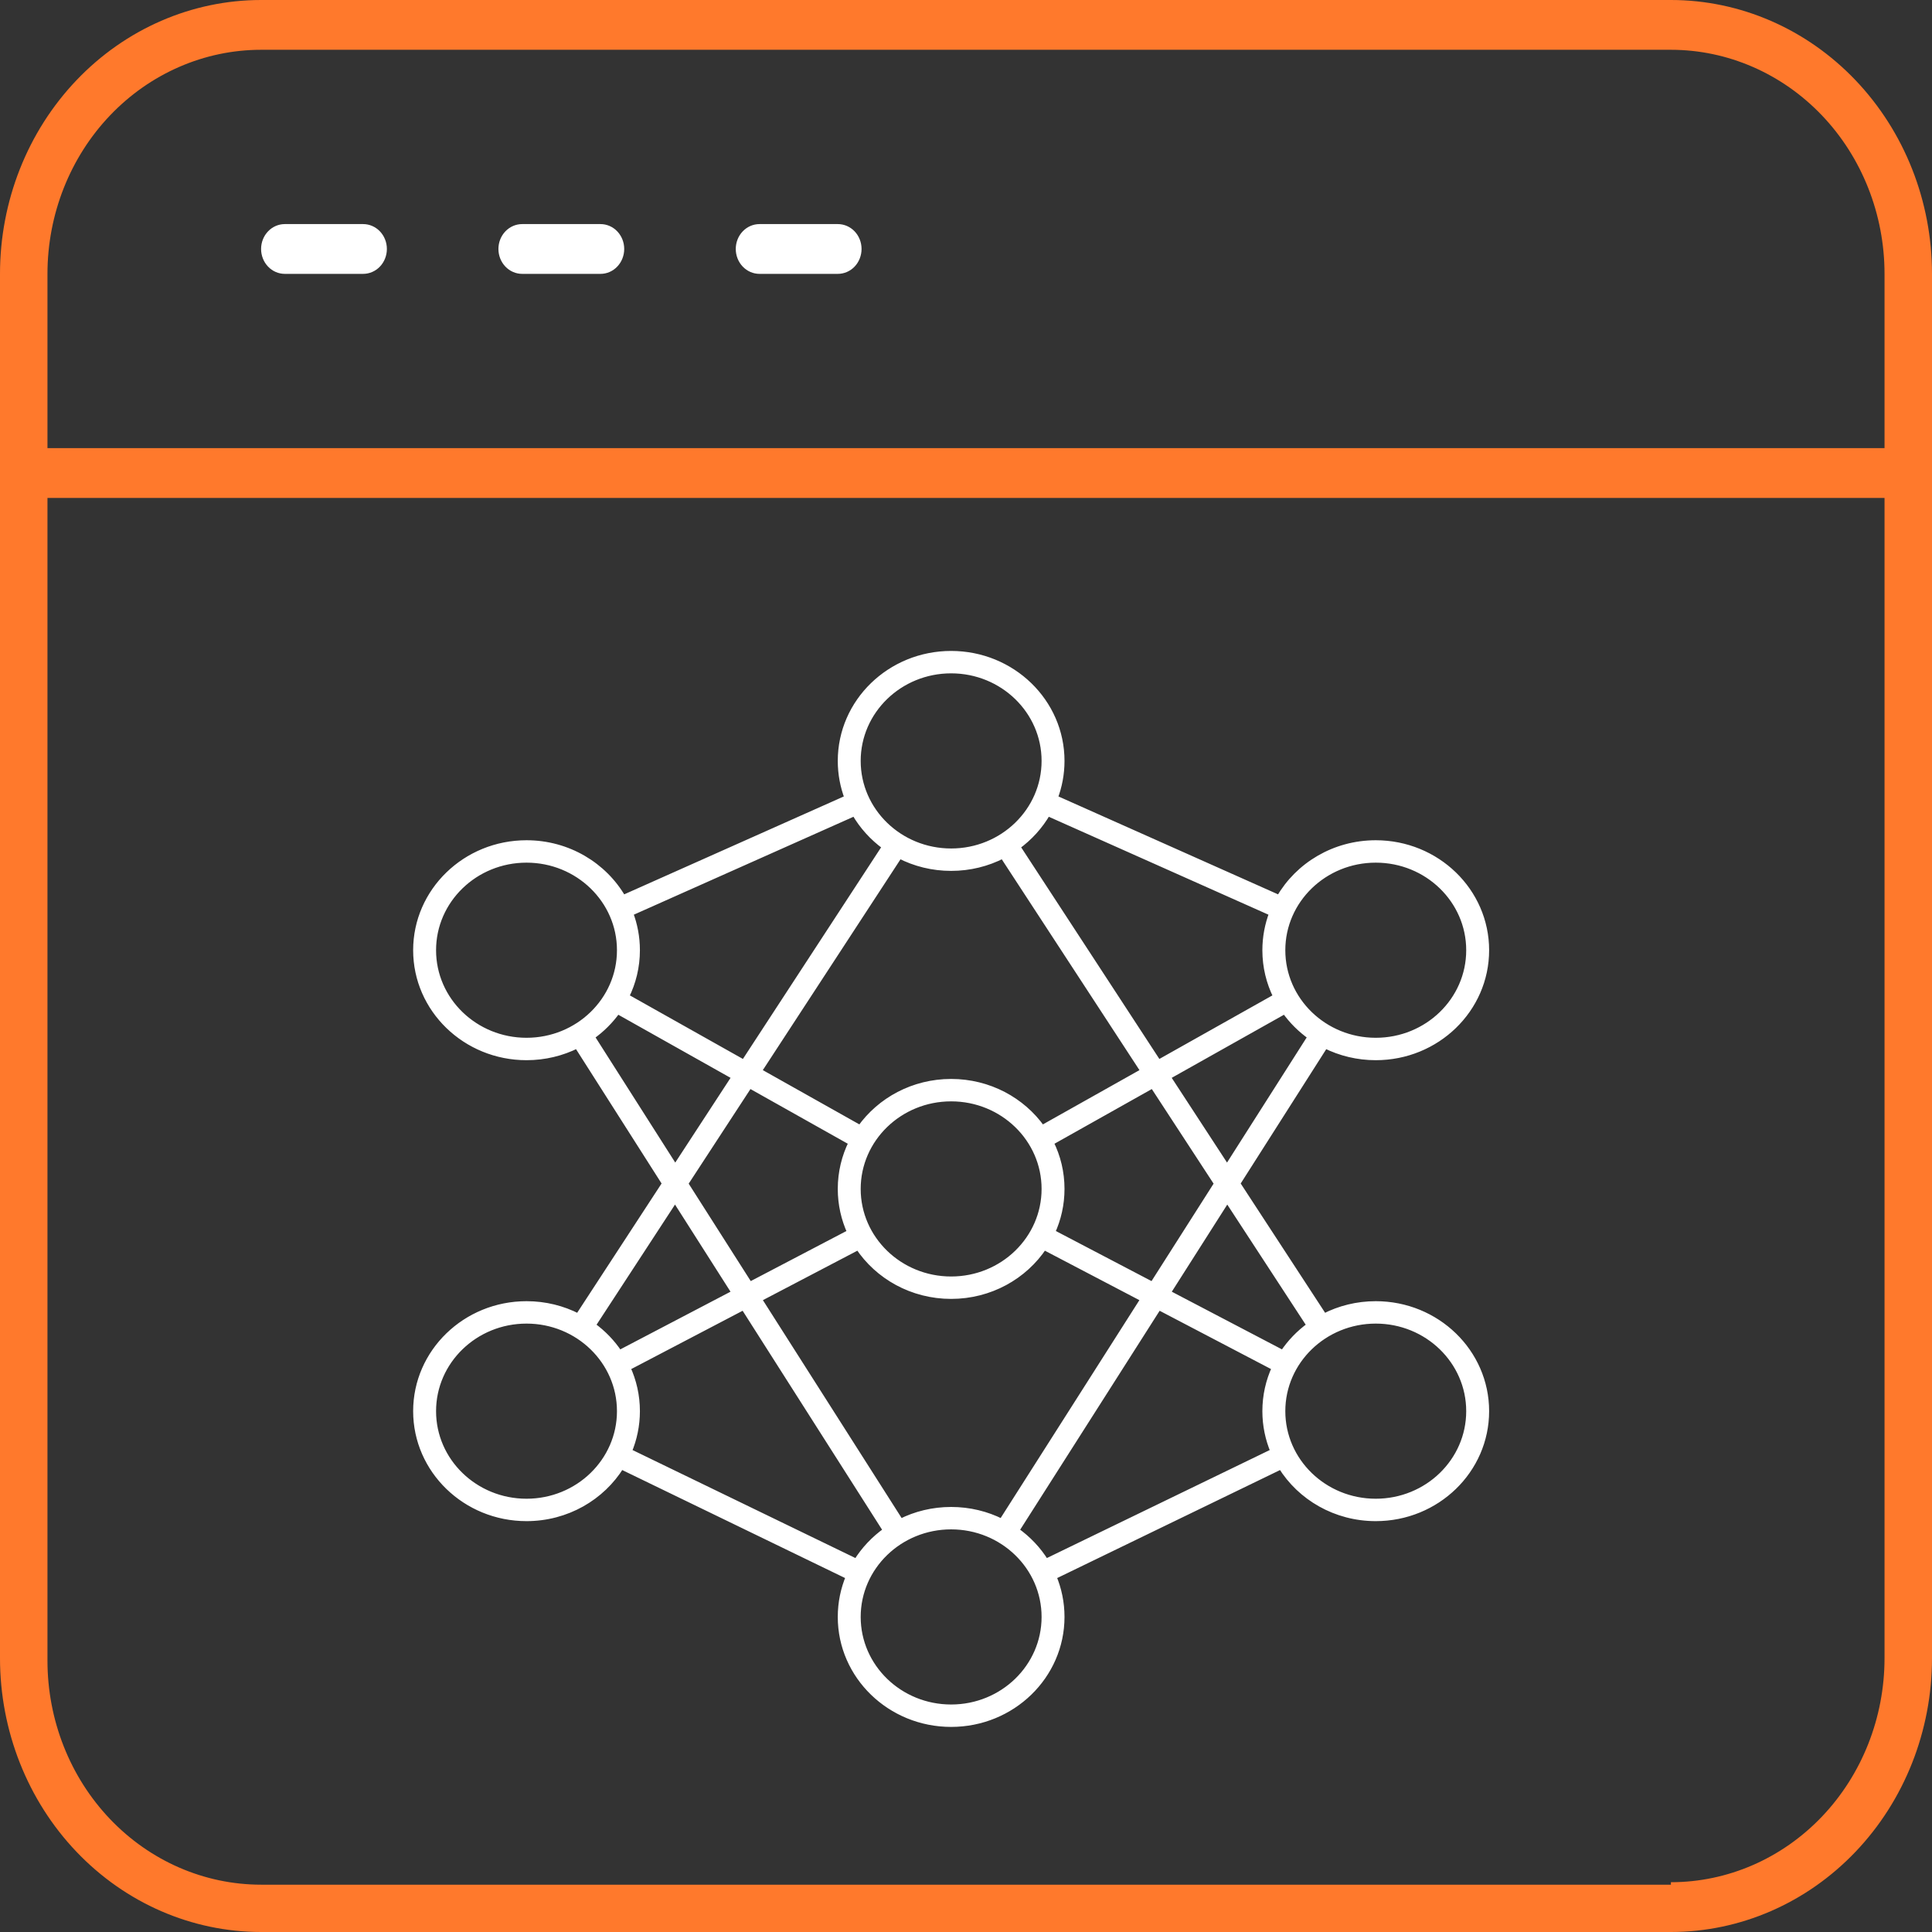
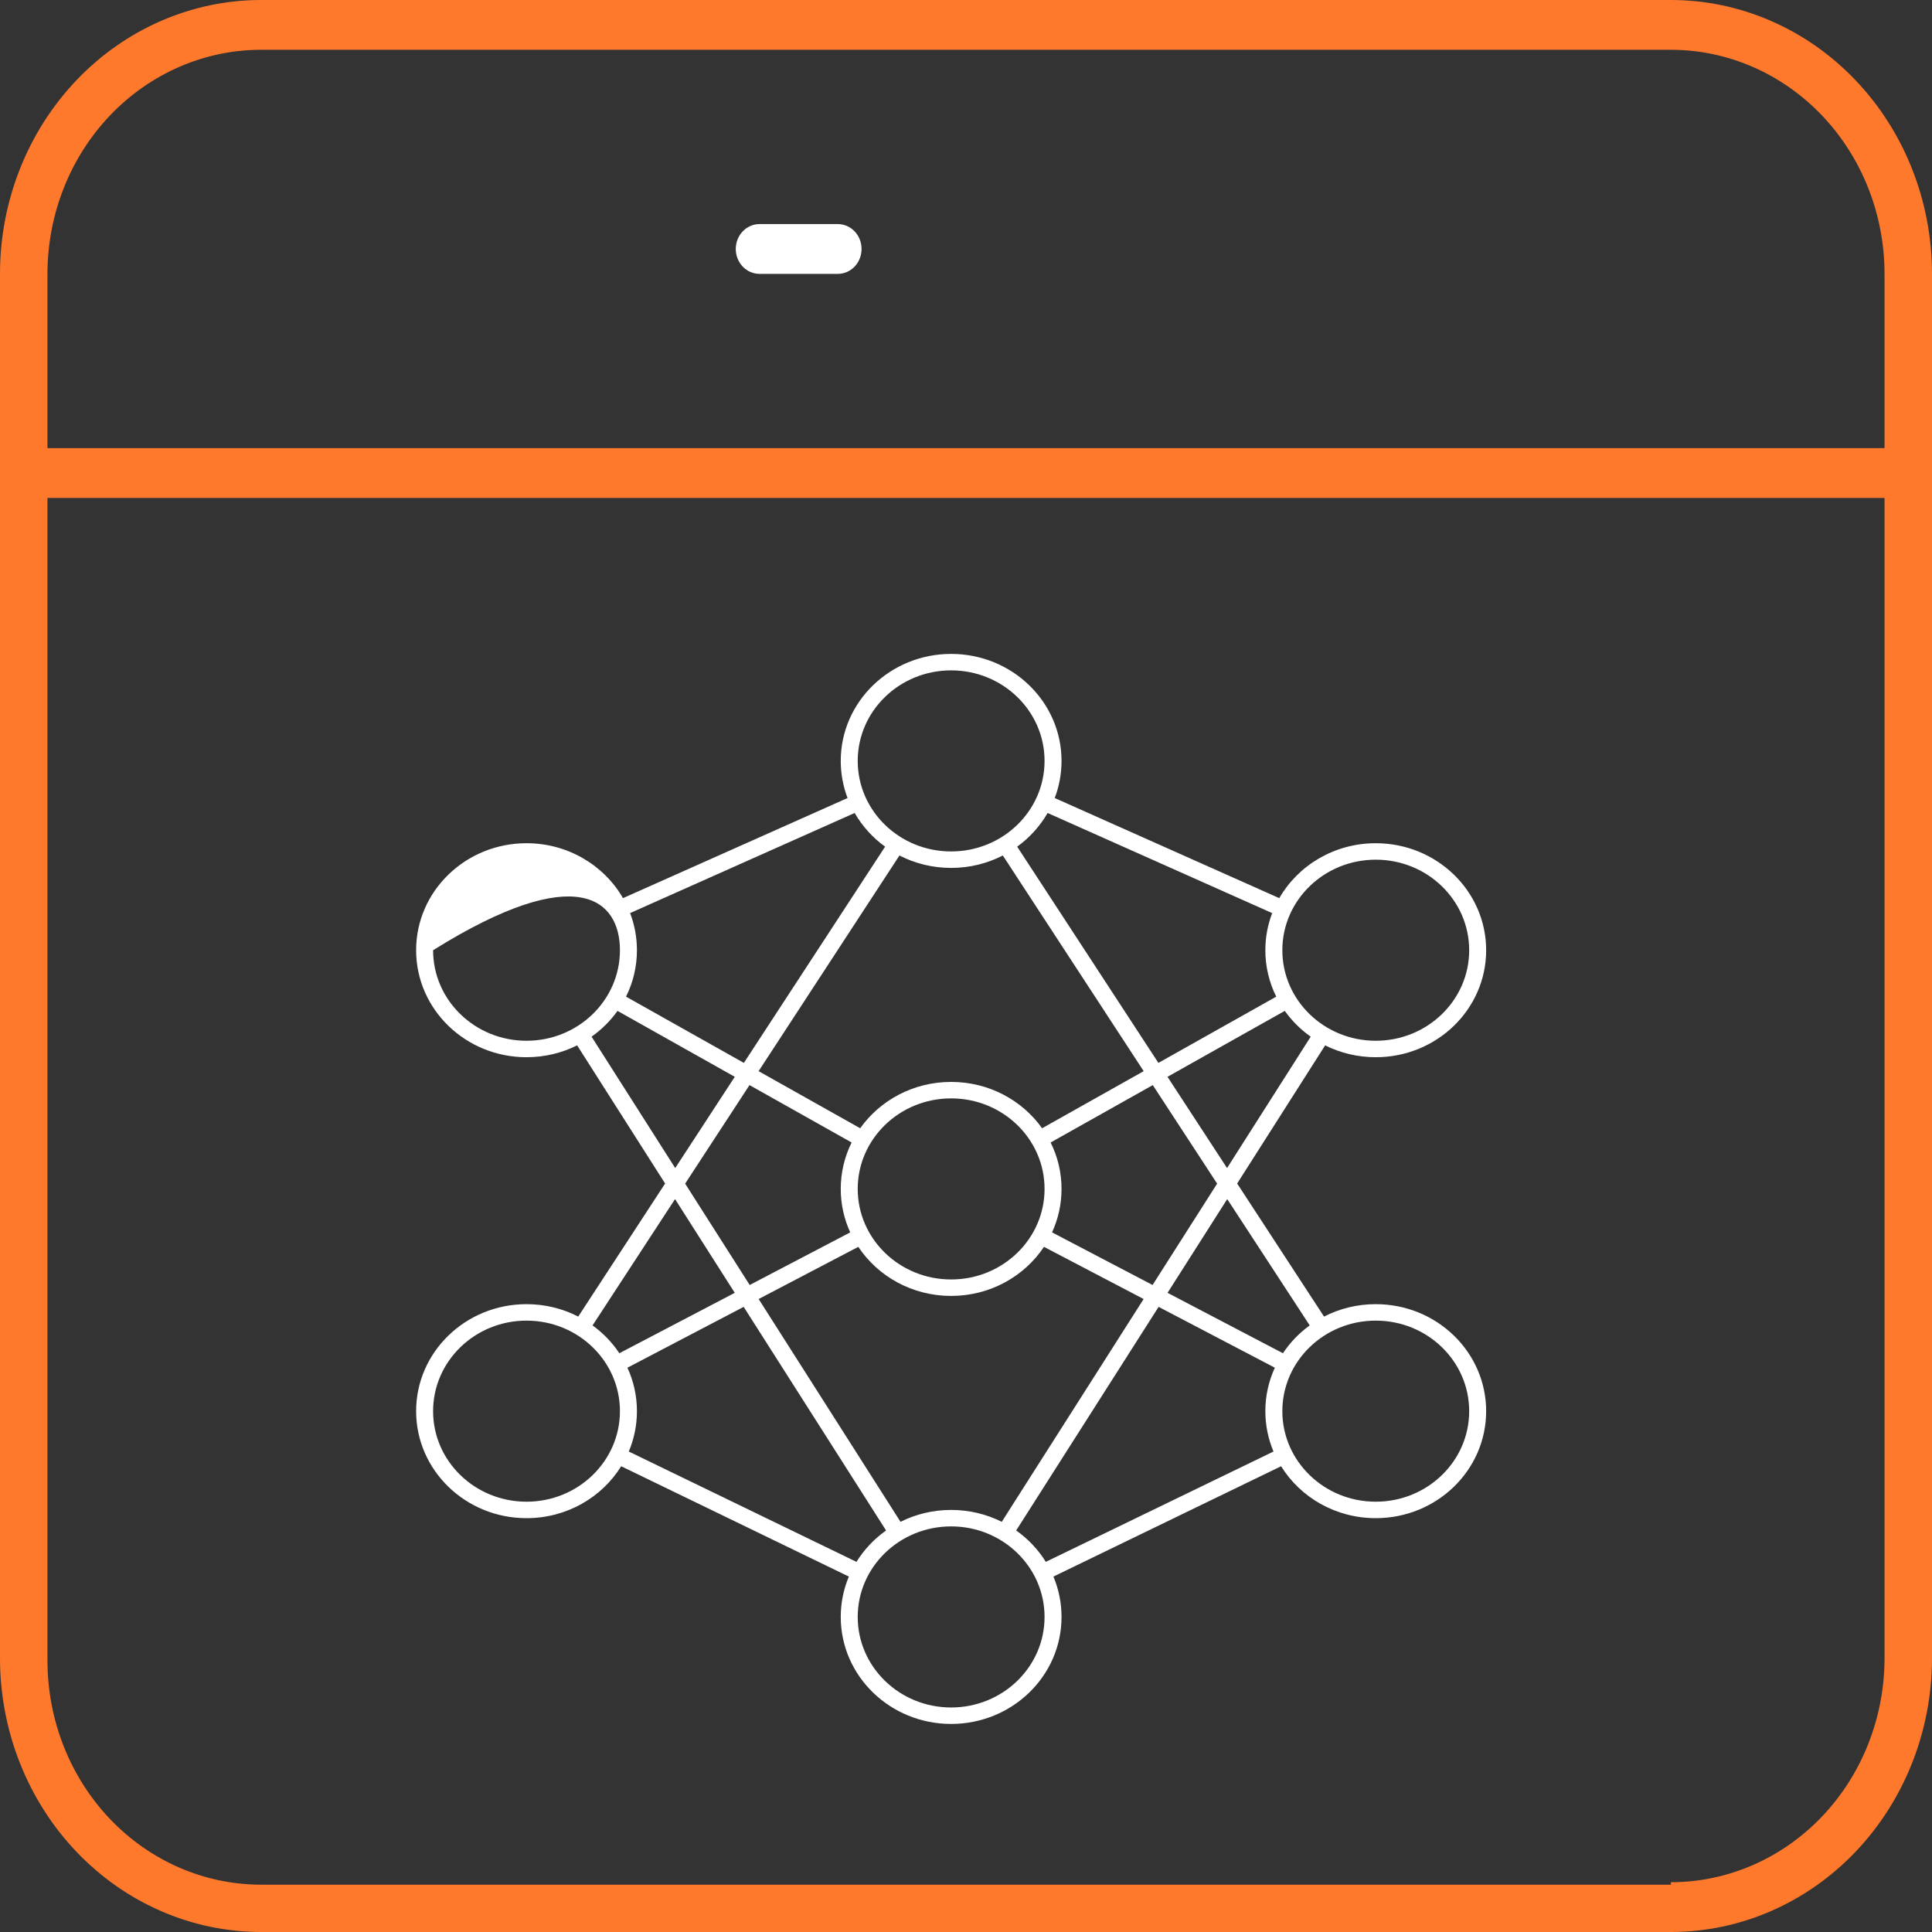
<svg xmlns="http://www.w3.org/2000/svg" width="65" height="65" viewBox="0 0 65 65" fill="none">
  <rect x="0" y="0" width="65" height="65" fill="#333333" stroke="none" />
  <path d="M56.216 0H8.784C6.454 0 4.22 0.971 2.573 2.699C0.925 4.427 0 6.77 0 9.214V55.786C0 58.23 0.925 60.573 2.573 62.301C4.22 64.029 6.454 65 8.784 65H56.216C58.546 65 60.78 64.029 62.427 62.301C64.075 60.573 65 58.23 65 55.786V9.214C65 6.77 64.075 4.427 62.427 2.699C60.78 0.971 58.546 0 56.216 0ZM56.216 63.408H8.784C6.878 63.408 5.05 62.614 3.702 61.2C2.354 59.787 1.597 57.869 1.597 55.87V16.753H63.403V55.786C63.403 57.785 62.646 59.703 61.298 61.117C59.95 62.531 58.122 63.325 56.216 63.325V63.408ZM63.403 15.077H1.597V9.214C1.597 7.215 2.354 5.297 3.702 3.883C5.05 2.47 6.878 1.675 8.784 1.675H56.216C58.122 1.675 59.95 2.47 61.298 3.883C62.646 5.297 63.403 7.215 63.403 9.214V15.077Z" fill="#FF792C" />
-   <path d="M12.297 7.539H9.582C9.371 7.539 9.167 7.627 9.018 7.784C8.868 7.941 8.784 8.154 8.784 8.376C8.784 8.598 8.868 8.812 9.018 8.969C9.167 9.126 9.371 9.214 9.582 9.214H12.217C12.429 9.214 12.632 9.126 12.782 8.969C12.932 8.812 13.016 8.598 13.016 8.376C13.016 8.154 12.932 7.941 12.782 7.784C12.632 7.627 12.429 7.539 12.217 7.539H12.297Z" fill="white" />
-   <path d="M20.283 7.539H17.568C17.356 7.539 17.153 7.627 17.003 7.784C16.853 7.941 16.769 8.154 16.769 8.376C16.769 8.598 16.853 8.812 17.003 8.969C17.153 9.126 17.356 9.214 17.568 9.214H20.203C20.415 9.214 20.618 9.126 20.767 8.969C20.917 8.812 21.001 8.598 21.001 8.376C21.001 8.154 20.917 7.941 20.767 7.784C20.618 7.627 20.415 7.539 20.203 7.539H20.283Z" fill="white" />
  <path d="M28.268 7.539H25.553C25.341 7.539 25.138 7.627 24.988 7.784C24.838 7.941 24.754 8.154 24.754 8.376C24.754 8.598 24.838 8.812 24.988 8.969C25.138 9.126 25.341 9.214 25.553 9.214H28.188C28.4 9.214 28.603 9.126 28.753 8.969C28.902 8.812 28.986 8.598 28.986 8.376C28.986 8.154 28.902 7.941 28.753 7.784C28.603 7.627 28.4 7.539 28.188 7.539H28.268Z" fill="white" />
  <mask id="path-5-outside-1_62_1741" maskUnits="userSpaceOnUse" x="13" y="21" width="38" height="38" fill="black">
    <rect fill="white" x="13" y="21" width="38" height="38" />
    <path fill-rule="evenodd" clip-rule="evenodd" d="M14 47.477C14 49.465 15.663 51.077 17.714 51.077C19.066 51.077 20.25 50.377 20.899 49.33L28.559 53.042C28.383 53.461 28.286 53.919 28.286 54.4C28.286 56.388 29.949 58 32 58C34.051 58 35.714 56.388 35.714 54.4C35.714 53.919 35.617 53.461 35.441 53.042L43.101 49.33C43.75 50.377 44.934 51.077 46.286 51.077C48.337 51.077 50 49.465 50 47.477C50 45.489 48.337 43.877 46.286 43.877C45.657 43.877 45.065 44.028 44.546 44.295L41.623 39.818L44.583 35.17C45.093 35.425 45.672 35.569 46.286 35.569C48.337 35.569 50 33.958 50 31.969C50 29.981 48.337 28.369 46.286 28.369C44.891 28.369 43.675 29.115 43.04 30.217L35.485 26.849C35.633 26.46 35.714 26.039 35.714 25.6C35.714 23.612 34.051 22 32 22C29.949 22 28.286 23.612 28.286 25.6C28.286 26.039 28.367 26.46 28.515 26.849L20.96 30.217C20.325 29.115 19.11 28.369 17.714 28.369C15.663 28.369 14 29.981 14 31.969C14 33.958 15.663 35.569 17.714 35.569C18.328 35.569 18.907 35.425 19.417 35.17L22.377 39.818L19.454 44.295C18.935 44.028 18.343 43.877 17.714 43.877C15.663 43.877 14 45.489 14 47.477ZM17.714 50.523C15.979 50.523 14.571 49.159 14.571 47.477C14.571 45.795 15.979 44.431 17.714 44.431C19.45 44.431 20.857 45.795 20.857 47.477C20.857 49.159 19.45 50.523 17.714 50.523ZM19.936 44.592C20.291 44.849 20.597 45.166 20.837 45.528L24.72 43.496L22.711 40.342L19.936 44.592ZM21.109 46.015C21.315 46.462 21.429 46.956 21.429 47.477C21.429 47.957 21.331 48.416 21.155 48.835L28.815 52.547C29.071 52.134 29.411 51.774 29.811 51.491L25.02 43.968L21.109 46.015ZM30.297 51.2C30.808 50.944 31.386 50.8 32 50.8C32.614 50.8 33.193 50.944 33.703 51.2L38.476 43.704L35.123 41.949C34.462 42.943 33.31 43.6 32 43.6C30.69 43.6 29.538 42.943 28.877 41.949L25.524 43.704L30.297 51.2ZM28.605 41.462C28.4 41.015 28.286 40.521 28.286 40C28.286 39.44 28.417 38.911 28.652 38.438L25.216 36.507L23.051 39.822L25.223 43.232L28.605 41.462ZM28.94 37.959C29.61 37.017 30.73 36.4 32 36.4C33.27 36.4 34.391 37.017 35.06 37.959L38.478 36.038L33.739 28.782C33.221 29.049 32.629 29.2 32 29.2C31.372 29.2 30.779 29.049 30.261 28.782L25.522 36.038L28.94 37.959ZM29.778 28.485C29.36 28.182 29.01 27.796 28.754 27.352L21.199 30.72C21.348 31.109 21.429 31.53 21.429 31.969C21.429 32.529 21.297 33.059 21.062 33.531L25.027 35.76L29.778 28.485ZM20.775 34.01C20.537 34.345 20.241 34.639 19.903 34.878L22.717 39.298L24.721 36.228L20.775 34.01ZM34.222 28.485L38.973 35.76L42.938 33.531C42.703 33.059 42.571 32.529 42.571 31.969C42.571 31.53 42.653 31.109 42.801 30.72L35.246 27.352C34.99 27.796 34.64 28.182 34.222 28.485ZM43.225 34.01L39.279 36.228L41.283 39.298L44.097 34.878C43.759 34.639 43.464 34.345 43.225 34.01ZM35.347 38.438C35.583 38.911 35.714 39.44 35.714 40C35.714 40.521 35.6 41.015 35.395 41.462L38.777 43.232L40.949 39.822L38.784 36.507L35.347 38.438ZM34.188 51.491C34.589 51.774 34.929 52.134 35.185 52.547L42.845 48.835C42.669 48.416 42.571 47.957 42.571 47.477C42.571 46.956 42.685 46.462 42.891 46.015L38.98 43.968L34.188 51.491ZM43.163 45.528C43.403 45.166 43.709 44.849 44.064 44.592L41.289 40.342L39.281 43.496L43.163 45.528ZM17.714 35.015C15.979 35.015 14.571 33.652 14.571 31.969C14.571 30.287 15.979 28.923 17.714 28.923C19.45 28.923 20.857 30.287 20.857 31.969C20.857 33.652 19.45 35.015 17.714 35.015ZM28.857 54.4C28.857 56.082 30.264 57.446 32 57.446C33.736 57.446 35.143 56.082 35.143 54.4C35.143 52.718 33.736 51.354 32 51.354C30.264 51.354 28.857 52.718 28.857 54.4ZM32 43.046C30.264 43.046 28.857 41.682 28.857 40C28.857 38.318 30.264 36.954 32 36.954C33.736 36.954 35.143 38.318 35.143 40C35.143 41.682 33.736 43.046 32 43.046ZM28.857 25.6C28.857 27.282 30.264 28.646 32 28.646C33.736 28.646 35.143 27.282 35.143 25.6C35.143 23.918 33.736 22.554 32 22.554C30.264 22.554 28.857 23.918 28.857 25.6ZM46.286 50.523C44.55 50.523 43.143 49.159 43.143 47.477C43.143 45.795 44.55 44.431 46.286 44.431C48.022 44.431 49.429 45.795 49.429 47.477C49.429 49.159 48.022 50.523 46.286 50.523ZM43.143 31.969C43.143 33.652 44.55 35.015 46.286 35.015C48.022 35.015 49.429 33.652 49.429 31.969C49.429 30.287 48.022 28.923 46.286 28.923C44.55 28.923 43.143 30.287 43.143 31.969Z" />
  </mask>
-   <path fill-rule="evenodd" clip-rule="evenodd" d="M14 47.477C14 49.465 15.663 51.077 17.714 51.077C19.066 51.077 20.25 50.377 20.899 49.33L28.559 53.042C28.383 53.461 28.286 53.919 28.286 54.4C28.286 56.388 29.949 58 32 58C34.051 58 35.714 56.388 35.714 54.4C35.714 53.919 35.617 53.461 35.441 53.042L43.101 49.33C43.75 50.377 44.934 51.077 46.286 51.077C48.337 51.077 50 49.465 50 47.477C50 45.489 48.337 43.877 46.286 43.877C45.657 43.877 45.065 44.028 44.546 44.295L41.623 39.818L44.583 35.17C45.093 35.425 45.672 35.569 46.286 35.569C48.337 35.569 50 33.958 50 31.969C50 29.981 48.337 28.369 46.286 28.369C44.891 28.369 43.675 29.115 43.04 30.217L35.485 26.849C35.633 26.46 35.714 26.039 35.714 25.6C35.714 23.612 34.051 22 32 22C29.949 22 28.286 23.612 28.286 25.6C28.286 26.039 28.367 26.46 28.515 26.849L20.96 30.217C20.325 29.115 19.11 28.369 17.714 28.369C15.663 28.369 14 29.981 14 31.969C14 33.958 15.663 35.569 17.714 35.569C18.328 35.569 18.907 35.425 19.417 35.17L22.377 39.818L19.454 44.295C18.935 44.028 18.343 43.877 17.714 43.877C15.663 43.877 14 45.489 14 47.477ZM17.714 50.523C15.979 50.523 14.571 49.159 14.571 47.477C14.571 45.795 15.979 44.431 17.714 44.431C19.45 44.431 20.857 45.795 20.857 47.477C20.857 49.159 19.45 50.523 17.714 50.523ZM19.936 44.592C20.291 44.849 20.597 45.166 20.837 45.528L24.72 43.496L22.711 40.342L19.936 44.592ZM21.109 46.015C21.315 46.462 21.429 46.956 21.429 47.477C21.429 47.957 21.331 48.416 21.155 48.835L28.815 52.547C29.071 52.134 29.411 51.774 29.811 51.491L25.02 43.968L21.109 46.015ZM30.297 51.2C30.808 50.944 31.386 50.8 32 50.8C32.614 50.8 33.193 50.944 33.703 51.2L38.476 43.704L35.123 41.949C34.462 42.943 33.31 43.6 32 43.6C30.69 43.6 29.538 42.943 28.877 41.949L25.524 43.704L30.297 51.2ZM28.605 41.462C28.4 41.015 28.286 40.521 28.286 40C28.286 39.44 28.417 38.911 28.652 38.438L25.216 36.507L23.051 39.822L25.223 43.232L28.605 41.462ZM28.94 37.959C29.61 37.017 30.73 36.4 32 36.4C33.27 36.4 34.391 37.017 35.06 37.959L38.478 36.038L33.739 28.782C33.221 29.049 32.629 29.2 32 29.2C31.372 29.2 30.779 29.049 30.261 28.782L25.522 36.038L28.94 37.959ZM29.778 28.485C29.36 28.182 29.01 27.796 28.754 27.352L21.199 30.72C21.348 31.109 21.429 31.53 21.429 31.969C21.429 32.529 21.297 33.059 21.062 33.531L25.027 35.76L29.778 28.485ZM20.775 34.01C20.537 34.345 20.241 34.639 19.903 34.878L22.717 39.298L24.721 36.228L20.775 34.01ZM34.222 28.485L38.973 35.76L42.938 33.531C42.703 33.059 42.571 32.529 42.571 31.969C42.571 31.53 42.653 31.109 42.801 30.72L35.246 27.352C34.99 27.796 34.64 28.182 34.222 28.485ZM43.225 34.01L39.279 36.228L41.283 39.298L44.097 34.878C43.759 34.639 43.464 34.345 43.225 34.01ZM35.347 38.438C35.583 38.911 35.714 39.44 35.714 40C35.714 40.521 35.6 41.015 35.395 41.462L38.777 43.232L40.949 39.822L38.784 36.507L35.347 38.438ZM34.188 51.491C34.589 51.774 34.929 52.134 35.185 52.547L42.845 48.835C42.669 48.416 42.571 47.957 42.571 47.477C42.571 46.956 42.685 46.462 42.891 46.015L38.98 43.968L34.188 51.491ZM43.163 45.528C43.403 45.166 43.709 44.849 44.064 44.592L41.289 40.342L39.281 43.496L43.163 45.528ZM17.714 35.015C15.979 35.015 14.571 33.652 14.571 31.969C14.571 30.287 15.979 28.923 17.714 28.923C19.45 28.923 20.857 30.287 20.857 31.969C20.857 33.652 19.45 35.015 17.714 35.015ZM28.857 54.4C28.857 56.082 30.264 57.446 32 57.446C33.736 57.446 35.143 56.082 35.143 54.4C35.143 52.718 33.736 51.354 32 51.354C30.264 51.354 28.857 52.718 28.857 54.4ZM32 43.046C30.264 43.046 28.857 41.682 28.857 40C28.857 38.318 30.264 36.954 32 36.954C33.736 36.954 35.143 38.318 35.143 40C35.143 41.682 33.736 43.046 32 43.046ZM28.857 25.6C28.857 27.282 30.264 28.646 32 28.646C33.736 28.646 35.143 27.282 35.143 25.6C35.143 23.918 33.736 22.554 32 22.554C30.264 22.554 28.857 23.918 28.857 25.6ZM46.286 50.523C44.55 50.523 43.143 49.159 43.143 47.477C43.143 45.795 44.55 44.431 46.286 44.431C48.022 44.431 49.429 45.795 49.429 47.477C49.429 49.159 48.022 50.523 46.286 50.523ZM43.143 31.969C43.143 33.652 44.55 35.015 46.286 35.015C48.022 35.015 49.429 33.652 49.429 31.969C49.429 30.287 48.022 28.923 46.286 28.923C44.55 28.923 43.143 30.287 43.143 31.969Z" fill="white" />
-   <path fill-rule="evenodd" clip-rule="evenodd" d="M14 47.477C14 49.465 15.663 51.077 17.714 51.077C19.066 51.077 20.25 50.377 20.899 49.33L28.559 53.042C28.383 53.461 28.286 53.919 28.286 54.4C28.286 56.388 29.949 58 32 58C34.051 58 35.714 56.388 35.714 54.4C35.714 53.919 35.617 53.461 35.441 53.042L43.101 49.33C43.75 50.377 44.934 51.077 46.286 51.077C48.337 51.077 50 49.465 50 47.477C50 45.489 48.337 43.877 46.286 43.877C45.657 43.877 45.065 44.028 44.546 44.295L41.623 39.818L44.583 35.17C45.093 35.425 45.672 35.569 46.286 35.569C48.337 35.569 50 33.958 50 31.969C50 29.981 48.337 28.369 46.286 28.369C44.891 28.369 43.675 29.115 43.04 30.217L35.485 26.849C35.633 26.46 35.714 26.039 35.714 25.6C35.714 23.612 34.051 22 32 22C29.949 22 28.286 23.612 28.286 25.6C28.286 26.039 28.367 26.46 28.515 26.849L20.96 30.217C20.325 29.115 19.11 28.369 17.714 28.369C15.663 28.369 14 29.981 14 31.969C14 33.958 15.663 35.569 17.714 35.569C18.328 35.569 18.907 35.425 19.417 35.17L22.377 39.818L19.454 44.295C18.935 44.028 18.343 43.877 17.714 43.877C15.663 43.877 14 45.489 14 47.477ZM17.714 50.523C15.979 50.523 14.571 49.159 14.571 47.477C14.571 45.795 15.979 44.431 17.714 44.431C19.45 44.431 20.857 45.795 20.857 47.477C20.857 49.159 19.45 50.523 17.714 50.523ZM19.936 44.592C20.291 44.849 20.597 45.166 20.837 45.528L24.72 43.496L22.711 40.342L19.936 44.592ZM21.109 46.015C21.315 46.462 21.429 46.956 21.429 47.477C21.429 47.957 21.331 48.416 21.155 48.835L28.815 52.547C29.071 52.134 29.411 51.774 29.811 51.491L25.02 43.968L21.109 46.015ZM30.297 51.2C30.808 50.944 31.386 50.8 32 50.8C32.614 50.8 33.193 50.944 33.703 51.2L38.476 43.704L35.123 41.949C34.462 42.943 33.31 43.6 32 43.6C30.69 43.6 29.538 42.943 28.877 41.949L25.524 43.704L30.297 51.2ZM28.605 41.462C28.4 41.015 28.286 40.521 28.286 40C28.286 39.44 28.417 38.911 28.652 38.438L25.216 36.507L23.051 39.822L25.223 43.232L28.605 41.462ZM28.94 37.959C29.61 37.017 30.73 36.4 32 36.4C33.27 36.4 34.391 37.017 35.06 37.959L38.478 36.038L33.739 28.782C33.221 29.049 32.629 29.2 32 29.2C31.372 29.2 30.779 29.049 30.261 28.782L25.522 36.038L28.94 37.959ZM29.778 28.485C29.36 28.182 29.01 27.796 28.754 27.352L21.199 30.72C21.348 31.109 21.429 31.53 21.429 31.969C21.429 32.529 21.297 33.059 21.062 33.531L25.027 35.76L29.778 28.485ZM20.775 34.01C20.537 34.345 20.241 34.639 19.903 34.878L22.717 39.298L24.721 36.228L20.775 34.01ZM34.222 28.485L38.973 35.76L42.938 33.531C42.703 33.059 42.571 32.529 42.571 31.969C42.571 31.53 42.653 31.109 42.801 30.72L35.246 27.352C34.99 27.796 34.64 28.182 34.222 28.485ZM43.225 34.01L39.279 36.228L41.283 39.298L44.097 34.878C43.759 34.639 43.464 34.345 43.225 34.01ZM35.347 38.438C35.583 38.911 35.714 39.44 35.714 40C35.714 40.521 35.6 41.015 35.395 41.462L38.777 43.232L40.949 39.822L38.784 36.507L35.347 38.438ZM34.188 51.491C34.589 51.774 34.929 52.134 35.185 52.547L42.845 48.835C42.669 48.416 42.571 47.957 42.571 47.477C42.571 46.956 42.685 46.462 42.891 46.015L38.98 43.968L34.188 51.491ZM43.163 45.528C43.403 45.166 43.709 44.849 44.064 44.592L41.289 40.342L39.281 43.496L43.163 45.528ZM17.714 35.015C15.979 35.015 14.571 33.652 14.571 31.969C14.571 30.287 15.979 28.923 17.714 28.923C19.45 28.923 20.857 30.287 20.857 31.969C20.857 33.652 19.45 35.015 17.714 35.015ZM28.857 54.4C28.857 56.082 30.264 57.446 32 57.446C33.736 57.446 35.143 56.082 35.143 54.4C35.143 52.718 33.736 51.354 32 51.354C30.264 51.354 28.857 52.718 28.857 54.4ZM32 43.046C30.264 43.046 28.857 41.682 28.857 40C28.857 38.318 30.264 36.954 32 36.954C33.736 36.954 35.143 38.318 35.143 40C35.143 41.682 33.736 43.046 32 43.046ZM28.857 25.6C28.857 27.282 30.264 28.646 32 28.646C33.736 28.646 35.143 27.282 35.143 25.6C35.143 23.918 33.736 22.554 32 22.554C30.264 22.554 28.857 23.918 28.857 25.6ZM46.286 50.523C44.55 50.523 43.143 49.159 43.143 47.477C43.143 45.795 44.55 44.431 46.286 44.431C48.022 44.431 49.429 45.795 49.429 47.477C49.429 49.159 48.022 50.523 46.286 50.523ZM43.143 31.969C43.143 33.652 44.55 35.015 46.286 35.015C48.022 35.015 49.429 33.652 49.429 31.969C49.429 30.287 48.022 28.923 46.286 28.923C44.55 28.923 43.143 30.287 43.143 31.969Z" stroke="white" stroke-width="0.2" mask="url(#path-5-outside-1_62_1741)" />
+   <path fill-rule="evenodd" clip-rule="evenodd" d="M14 47.477C14 49.465 15.663 51.077 17.714 51.077C19.066 51.077 20.25 50.377 20.899 49.33L28.559 53.042C28.383 53.461 28.286 53.919 28.286 54.4C28.286 56.388 29.949 58 32 58C34.051 58 35.714 56.388 35.714 54.4C35.714 53.919 35.617 53.461 35.441 53.042L43.101 49.33C43.75 50.377 44.934 51.077 46.286 51.077C48.337 51.077 50 49.465 50 47.477C50 45.489 48.337 43.877 46.286 43.877C45.657 43.877 45.065 44.028 44.546 44.295L41.623 39.818L44.583 35.17C45.093 35.425 45.672 35.569 46.286 35.569C48.337 35.569 50 33.958 50 31.969C50 29.981 48.337 28.369 46.286 28.369C44.891 28.369 43.675 29.115 43.04 30.217L35.485 26.849C35.633 26.46 35.714 26.039 35.714 25.6C35.714 23.612 34.051 22 32 22C29.949 22 28.286 23.612 28.286 25.6C28.286 26.039 28.367 26.46 28.515 26.849L20.96 30.217C20.325 29.115 19.11 28.369 17.714 28.369C15.663 28.369 14 29.981 14 31.969C14 33.958 15.663 35.569 17.714 35.569C18.328 35.569 18.907 35.425 19.417 35.17L22.377 39.818L19.454 44.295C18.935 44.028 18.343 43.877 17.714 43.877C15.663 43.877 14 45.489 14 47.477ZM17.714 50.523C15.979 50.523 14.571 49.159 14.571 47.477C14.571 45.795 15.979 44.431 17.714 44.431C19.45 44.431 20.857 45.795 20.857 47.477C20.857 49.159 19.45 50.523 17.714 50.523ZM19.936 44.592C20.291 44.849 20.597 45.166 20.837 45.528L24.72 43.496L22.711 40.342L19.936 44.592ZM21.109 46.015C21.315 46.462 21.429 46.956 21.429 47.477C21.429 47.957 21.331 48.416 21.155 48.835L28.815 52.547C29.071 52.134 29.411 51.774 29.811 51.491L25.02 43.968L21.109 46.015ZM30.297 51.2C30.808 50.944 31.386 50.8 32 50.8C32.614 50.8 33.193 50.944 33.703 51.2L38.476 43.704L35.123 41.949C34.462 42.943 33.31 43.6 32 43.6C30.69 43.6 29.538 42.943 28.877 41.949L25.524 43.704L30.297 51.2ZM28.605 41.462C28.4 41.015 28.286 40.521 28.286 40C28.286 39.44 28.417 38.911 28.652 38.438L25.216 36.507L23.051 39.822L25.223 43.232L28.605 41.462ZM28.94 37.959C29.61 37.017 30.73 36.4 32 36.4C33.27 36.4 34.391 37.017 35.06 37.959L38.478 36.038L33.739 28.782C33.221 29.049 32.629 29.2 32 29.2C31.372 29.2 30.779 29.049 30.261 28.782L25.522 36.038L28.94 37.959ZM29.778 28.485C29.36 28.182 29.01 27.796 28.754 27.352L21.199 30.72C21.348 31.109 21.429 31.53 21.429 31.969C21.429 32.529 21.297 33.059 21.062 33.531L25.027 35.76L29.778 28.485ZM20.775 34.01C20.537 34.345 20.241 34.639 19.903 34.878L22.717 39.298L24.721 36.228L20.775 34.01ZM34.222 28.485L38.973 35.76L42.938 33.531C42.703 33.059 42.571 32.529 42.571 31.969C42.571 31.53 42.653 31.109 42.801 30.72L35.246 27.352C34.99 27.796 34.64 28.182 34.222 28.485ZM43.225 34.01L39.279 36.228L41.283 39.298L44.097 34.878C43.759 34.639 43.464 34.345 43.225 34.01ZM35.347 38.438C35.583 38.911 35.714 39.44 35.714 40C35.714 40.521 35.6 41.015 35.395 41.462L38.777 43.232L40.949 39.822L38.784 36.507L35.347 38.438ZM34.188 51.491C34.589 51.774 34.929 52.134 35.185 52.547L42.845 48.835C42.669 48.416 42.571 47.957 42.571 47.477C42.571 46.956 42.685 46.462 42.891 46.015L38.98 43.968L34.188 51.491ZM43.163 45.528C43.403 45.166 43.709 44.849 44.064 44.592L41.289 40.342L39.281 43.496L43.163 45.528ZM17.714 35.015C15.979 35.015 14.571 33.652 14.571 31.969C19.45 28.923 20.857 30.287 20.857 31.969C20.857 33.652 19.45 35.015 17.714 35.015ZM28.857 54.4C28.857 56.082 30.264 57.446 32 57.446C33.736 57.446 35.143 56.082 35.143 54.4C35.143 52.718 33.736 51.354 32 51.354C30.264 51.354 28.857 52.718 28.857 54.4ZM32 43.046C30.264 43.046 28.857 41.682 28.857 40C28.857 38.318 30.264 36.954 32 36.954C33.736 36.954 35.143 38.318 35.143 40C35.143 41.682 33.736 43.046 32 43.046ZM28.857 25.6C28.857 27.282 30.264 28.646 32 28.646C33.736 28.646 35.143 27.282 35.143 25.6C35.143 23.918 33.736 22.554 32 22.554C30.264 22.554 28.857 23.918 28.857 25.6ZM46.286 50.523C44.55 50.523 43.143 49.159 43.143 47.477C43.143 45.795 44.55 44.431 46.286 44.431C48.022 44.431 49.429 45.795 49.429 47.477C49.429 49.159 48.022 50.523 46.286 50.523ZM43.143 31.969C43.143 33.652 44.55 35.015 46.286 35.015C48.022 35.015 49.429 33.652 49.429 31.969C49.429 30.287 48.022 28.923 46.286 28.923C44.55 28.923 43.143 30.287 43.143 31.969Z" fill="white" />
</svg>